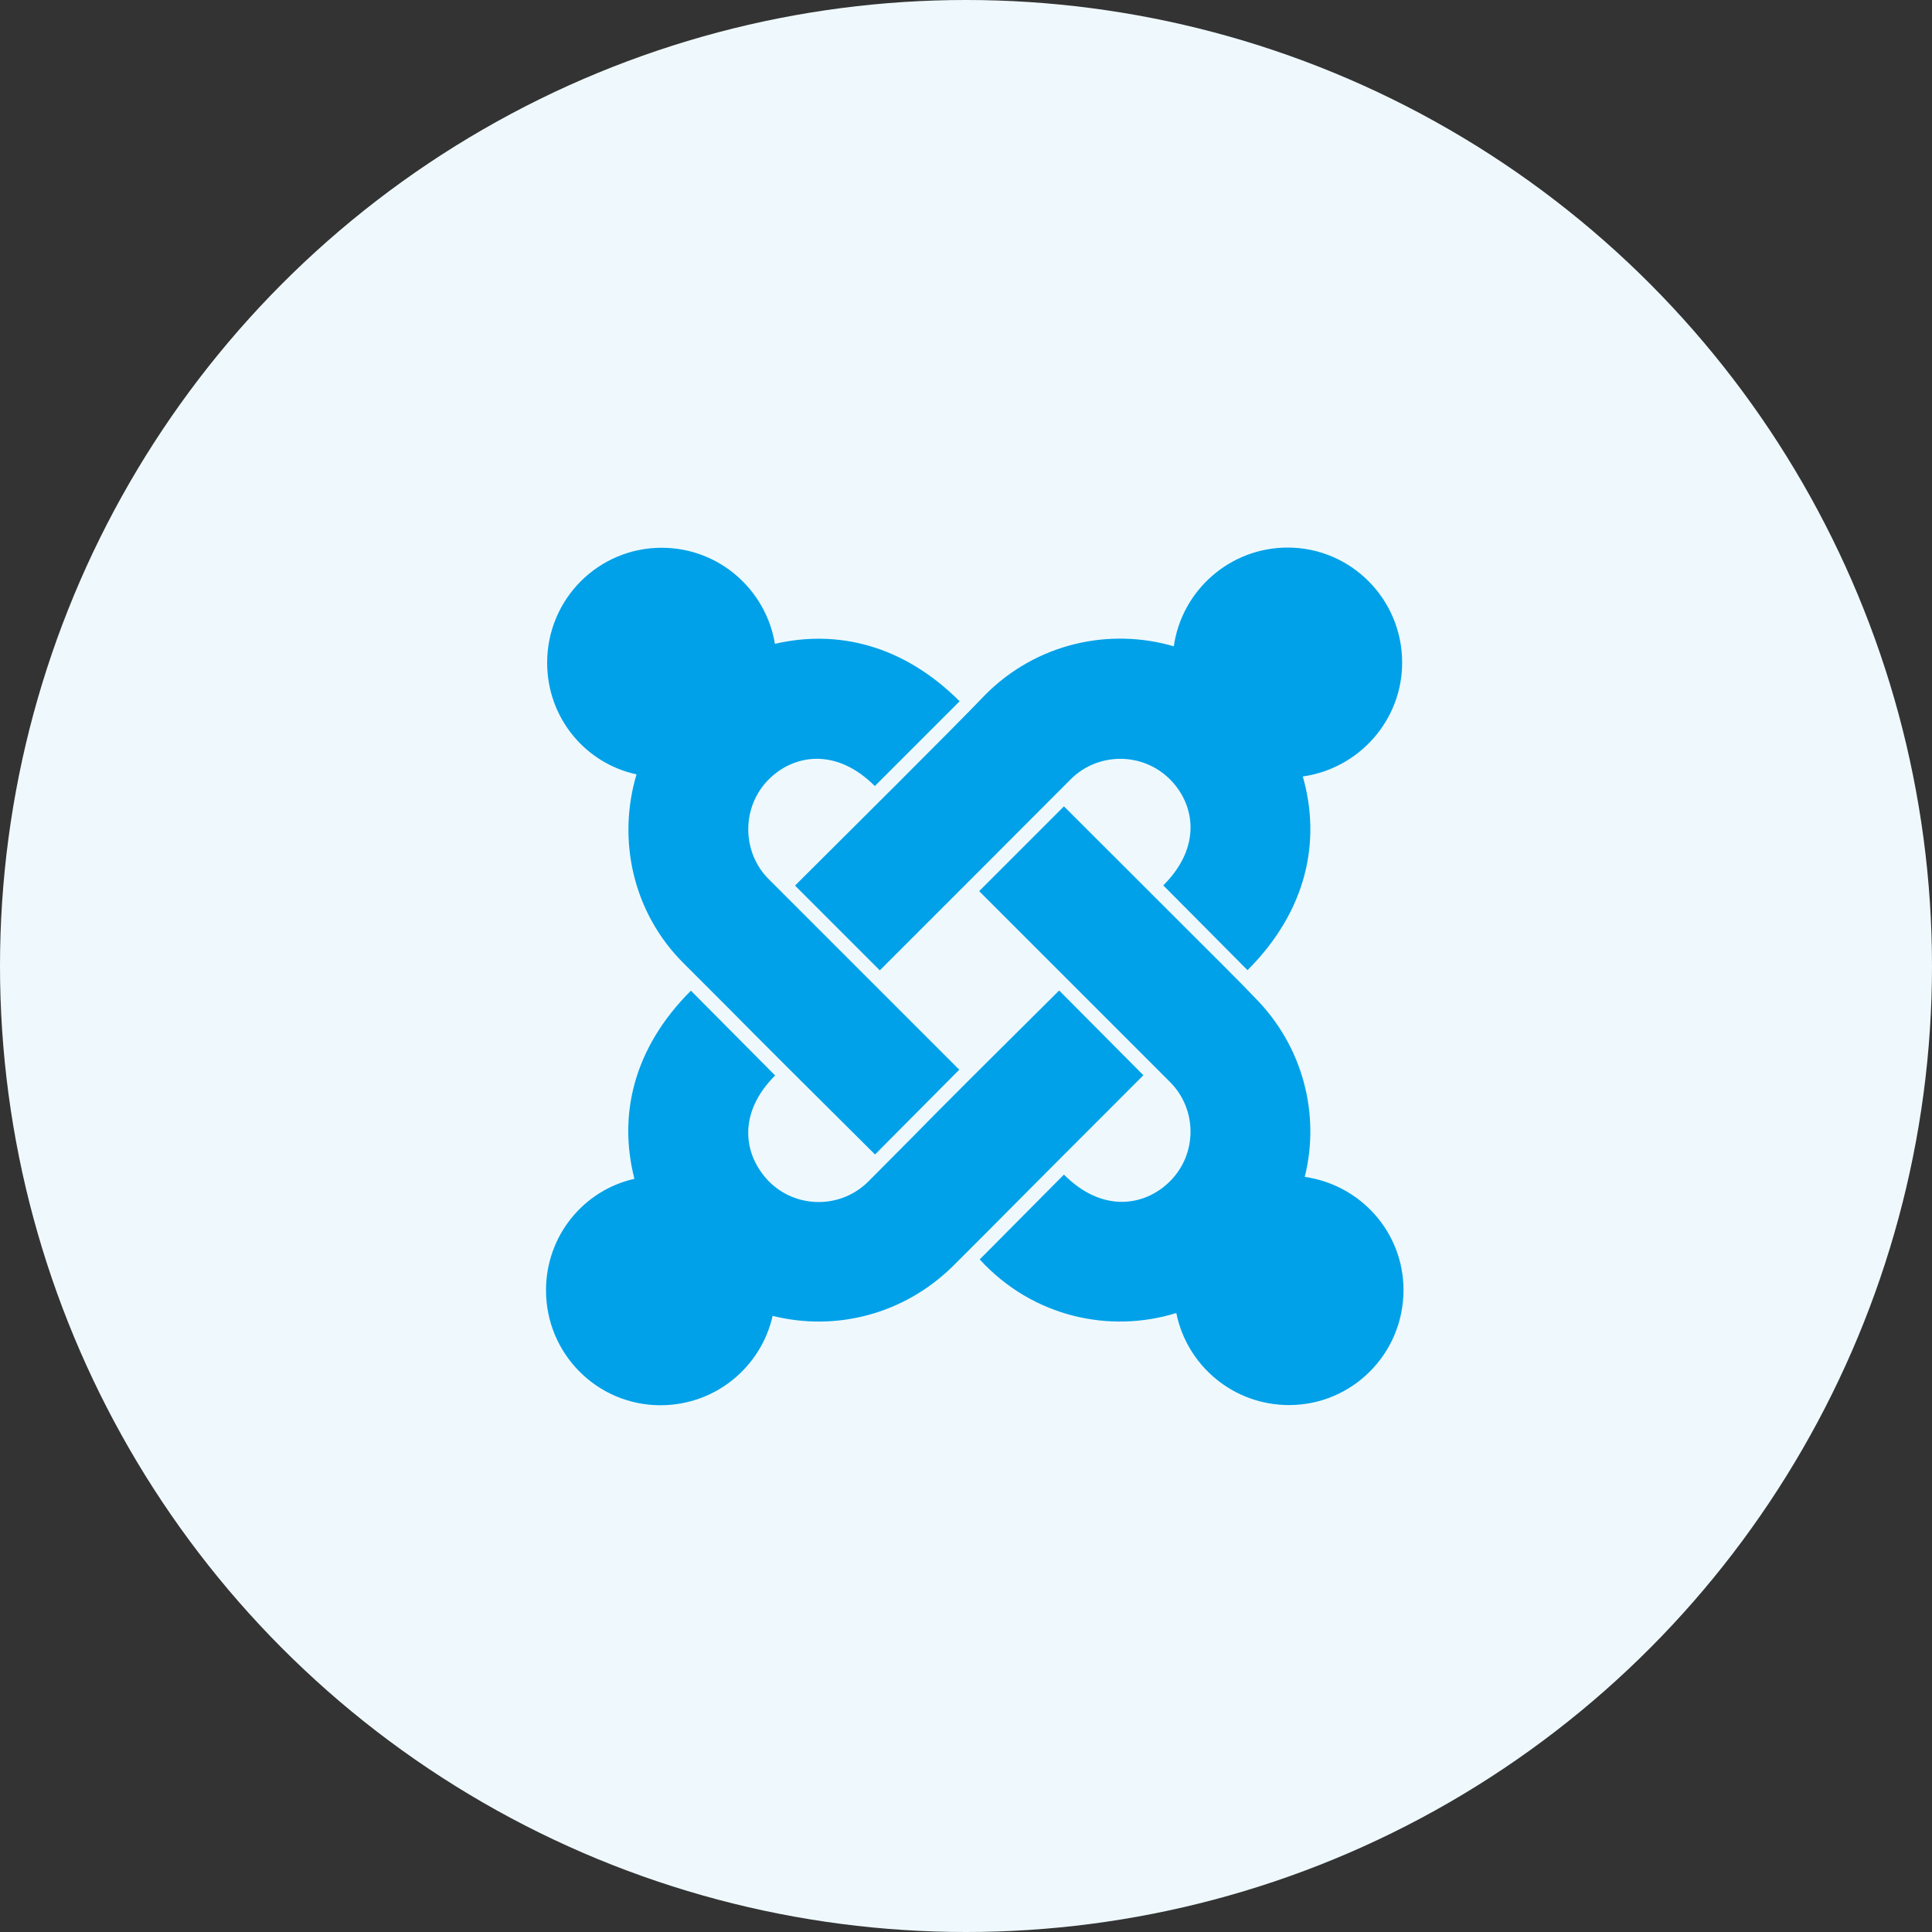
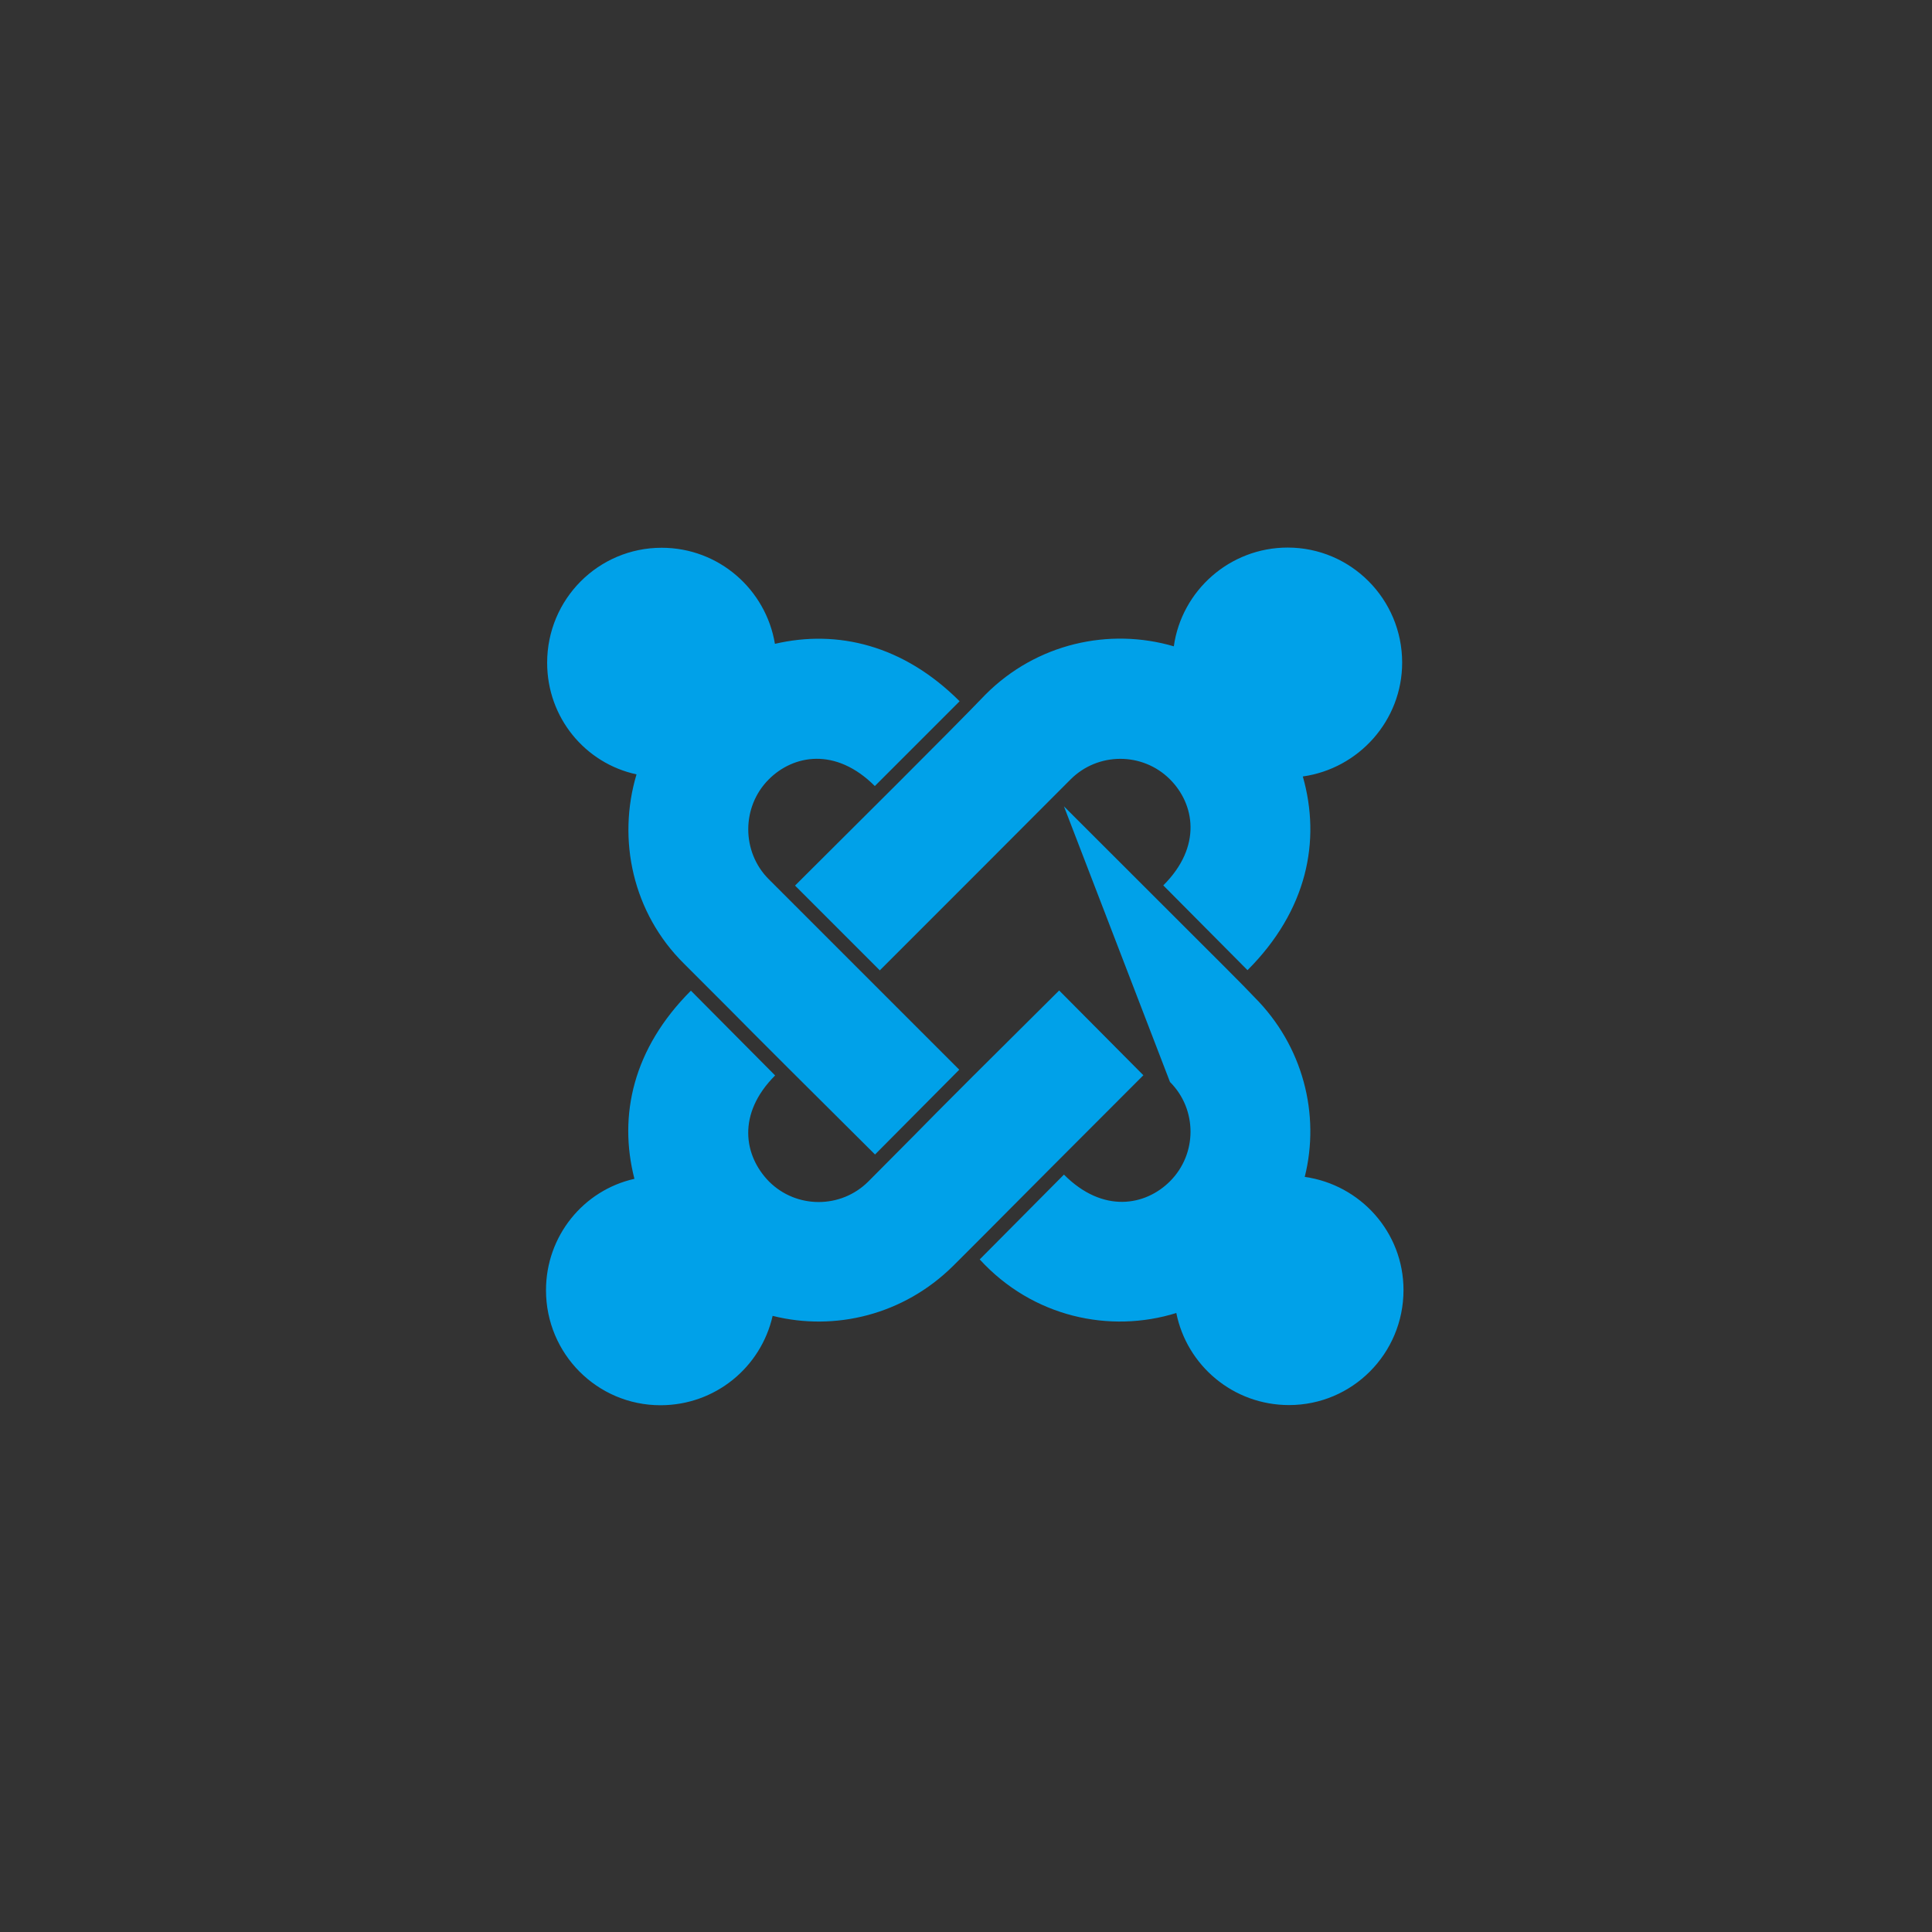
<svg xmlns="http://www.w3.org/2000/svg" width="69px" height="69px" viewBox="0 0 69 69" version="1.1">
  <rect x="0" y="0" width="69" height="69" fill="#333333" stroke="none" />
  <title>icon_joomla</title>
  <desc>Created with Sketch.</desc>
  <g id="Page-1" stroke="none" stroke-width="1" fill="none" fill-rule="evenodd">
    <g id="rochen_home_v3" transform="translate(-827, -539)">
      <g id="Section-01:-Header" transform="translate(70, 14)">
        <g id="Card-03" transform="translate(667, 485)">
          <g id="icon_joomla" transform="translate(90, 40)">
-             <circle id="Oval" fill="#EFF9FD" cx="34.5" cy="34.5" r="34.5" />
-             <path d="M31.422,34.656 L31.573,34.505 C32.681,33.398 37.591,28.487 38.237,27.834 C39.215,26.857 40.808,26.857 41.785,27.834 C42.66,28.709 42.947,30.227 41.546,31.621 L44.554,34.649 C46.686,32.517 47.185,30.028 46.529,27.731 C48.525,27.451 50.077,25.735 50.077,23.664 C50.077,21.395 48.245,19.556 45.989,19.556 C43.918,19.556 42.202,21.094 41.922,23.083 C39.611,22.406 37.02,22.981 35.202,24.799 C33.951,26.105 30.342,29.687 28.394,31.628 L31.422,34.656 Z M31.251,41.232 L34.259,38.204 L27.457,31.402 C26.479,30.425 26.479,28.812 27.457,27.834 C28.332,26.959 29.843,26.672 31.244,28.073 L34.272,25.045 C32.263,23.035 29.904,22.475 27.676,22.994 C27.355,21.06 25.68,19.563 23.629,19.563 C21.373,19.563 19.541,21.395 19.541,23.671 C19.541,25.626 20.895,27.26 22.733,27.656 C22.036,29.987 22.597,32.605 24.429,34.417 C27.854,37.835 25.256,35.272 31.251,41.232 Z M46.037,50.181 C48.293,50.181 50.125,48.349 50.125,46.072 C50.125,44.008 48.587,42.313 46.598,42.032 C47.158,39.797 46.536,37.35 44.8,35.613 C43.993,34.779 45.142,35.935 37.998,28.798 L34.97,31.826 L41.785,38.642 C42.763,39.619 42.763,41.212 41.785,42.189 C40.91,43.064 39.393,43.352 37.998,41.95 L34.99,44.979 C36.877,47.043 39.639,47.631 42.011,46.893 C42.387,48.766 44.041,50.181 46.037,50.181 Z M23.588,50.187 C25.543,50.187 27.177,48.834 27.594,46.995 C29.829,47.556 32.276,46.954 34.033,45.218 L34.232,45.02 C36.149,43.108 35.057,44.181 40.835,38.402 L37.827,35.374 C31.88,41.28 34.382,38.819 31.012,42.196 C30.034,43.174 28.441,43.174 27.464,42.196 C26.568,41.28 26.309,39.783 27.683,38.409 L24.675,35.381 C22.61,37.445 22.077,39.838 22.658,42.101 C20.833,42.511 19.5,44.145 19.5,46.079 C19.5,48.355 21.332,50.187 23.588,50.187 Z" id="j" fill="#00A1E9" fill-rule="nonzero" />
+             <path d="M31.422,34.656 L31.573,34.505 C32.681,33.398 37.591,28.487 38.237,27.834 C39.215,26.857 40.808,26.857 41.785,27.834 C42.66,28.709 42.947,30.227 41.546,31.621 L44.554,34.649 C46.686,32.517 47.185,30.028 46.529,27.731 C48.525,27.451 50.077,25.735 50.077,23.664 C50.077,21.395 48.245,19.556 45.989,19.556 C43.918,19.556 42.202,21.094 41.922,23.083 C39.611,22.406 37.02,22.981 35.202,24.799 C33.951,26.105 30.342,29.687 28.394,31.628 L31.422,34.656 Z M31.251,41.232 L34.259,38.204 L27.457,31.402 C26.479,30.425 26.479,28.812 27.457,27.834 C28.332,26.959 29.843,26.672 31.244,28.073 L34.272,25.045 C32.263,23.035 29.904,22.475 27.676,22.994 C27.355,21.06 25.68,19.563 23.629,19.563 C21.373,19.563 19.541,21.395 19.541,23.671 C19.541,25.626 20.895,27.26 22.733,27.656 C22.036,29.987 22.597,32.605 24.429,34.417 C27.854,37.835 25.256,35.272 31.251,41.232 Z M46.037,50.181 C48.293,50.181 50.125,48.349 50.125,46.072 C50.125,44.008 48.587,42.313 46.598,42.032 C47.158,39.797 46.536,37.35 44.8,35.613 C43.993,34.779 45.142,35.935 37.998,28.798 L41.785,38.642 C42.763,39.619 42.763,41.212 41.785,42.189 C40.91,43.064 39.393,43.352 37.998,41.95 L34.99,44.979 C36.877,47.043 39.639,47.631 42.011,46.893 C42.387,48.766 44.041,50.181 46.037,50.181 Z M23.588,50.187 C25.543,50.187 27.177,48.834 27.594,46.995 C29.829,47.556 32.276,46.954 34.033,45.218 L34.232,45.02 C36.149,43.108 35.057,44.181 40.835,38.402 L37.827,35.374 C31.88,41.28 34.382,38.819 31.012,42.196 C30.034,43.174 28.441,43.174 27.464,42.196 C26.568,41.28 26.309,39.783 27.683,38.409 L24.675,35.381 C22.61,37.445 22.077,39.838 22.658,42.101 C20.833,42.511 19.5,44.145 19.5,46.079 C19.5,48.355 21.332,50.187 23.588,50.187 Z" id="j" fill="#00A1E9" fill-rule="nonzero" />
          </g>
        </g>
      </g>
    </g>
  </g>
</svg>